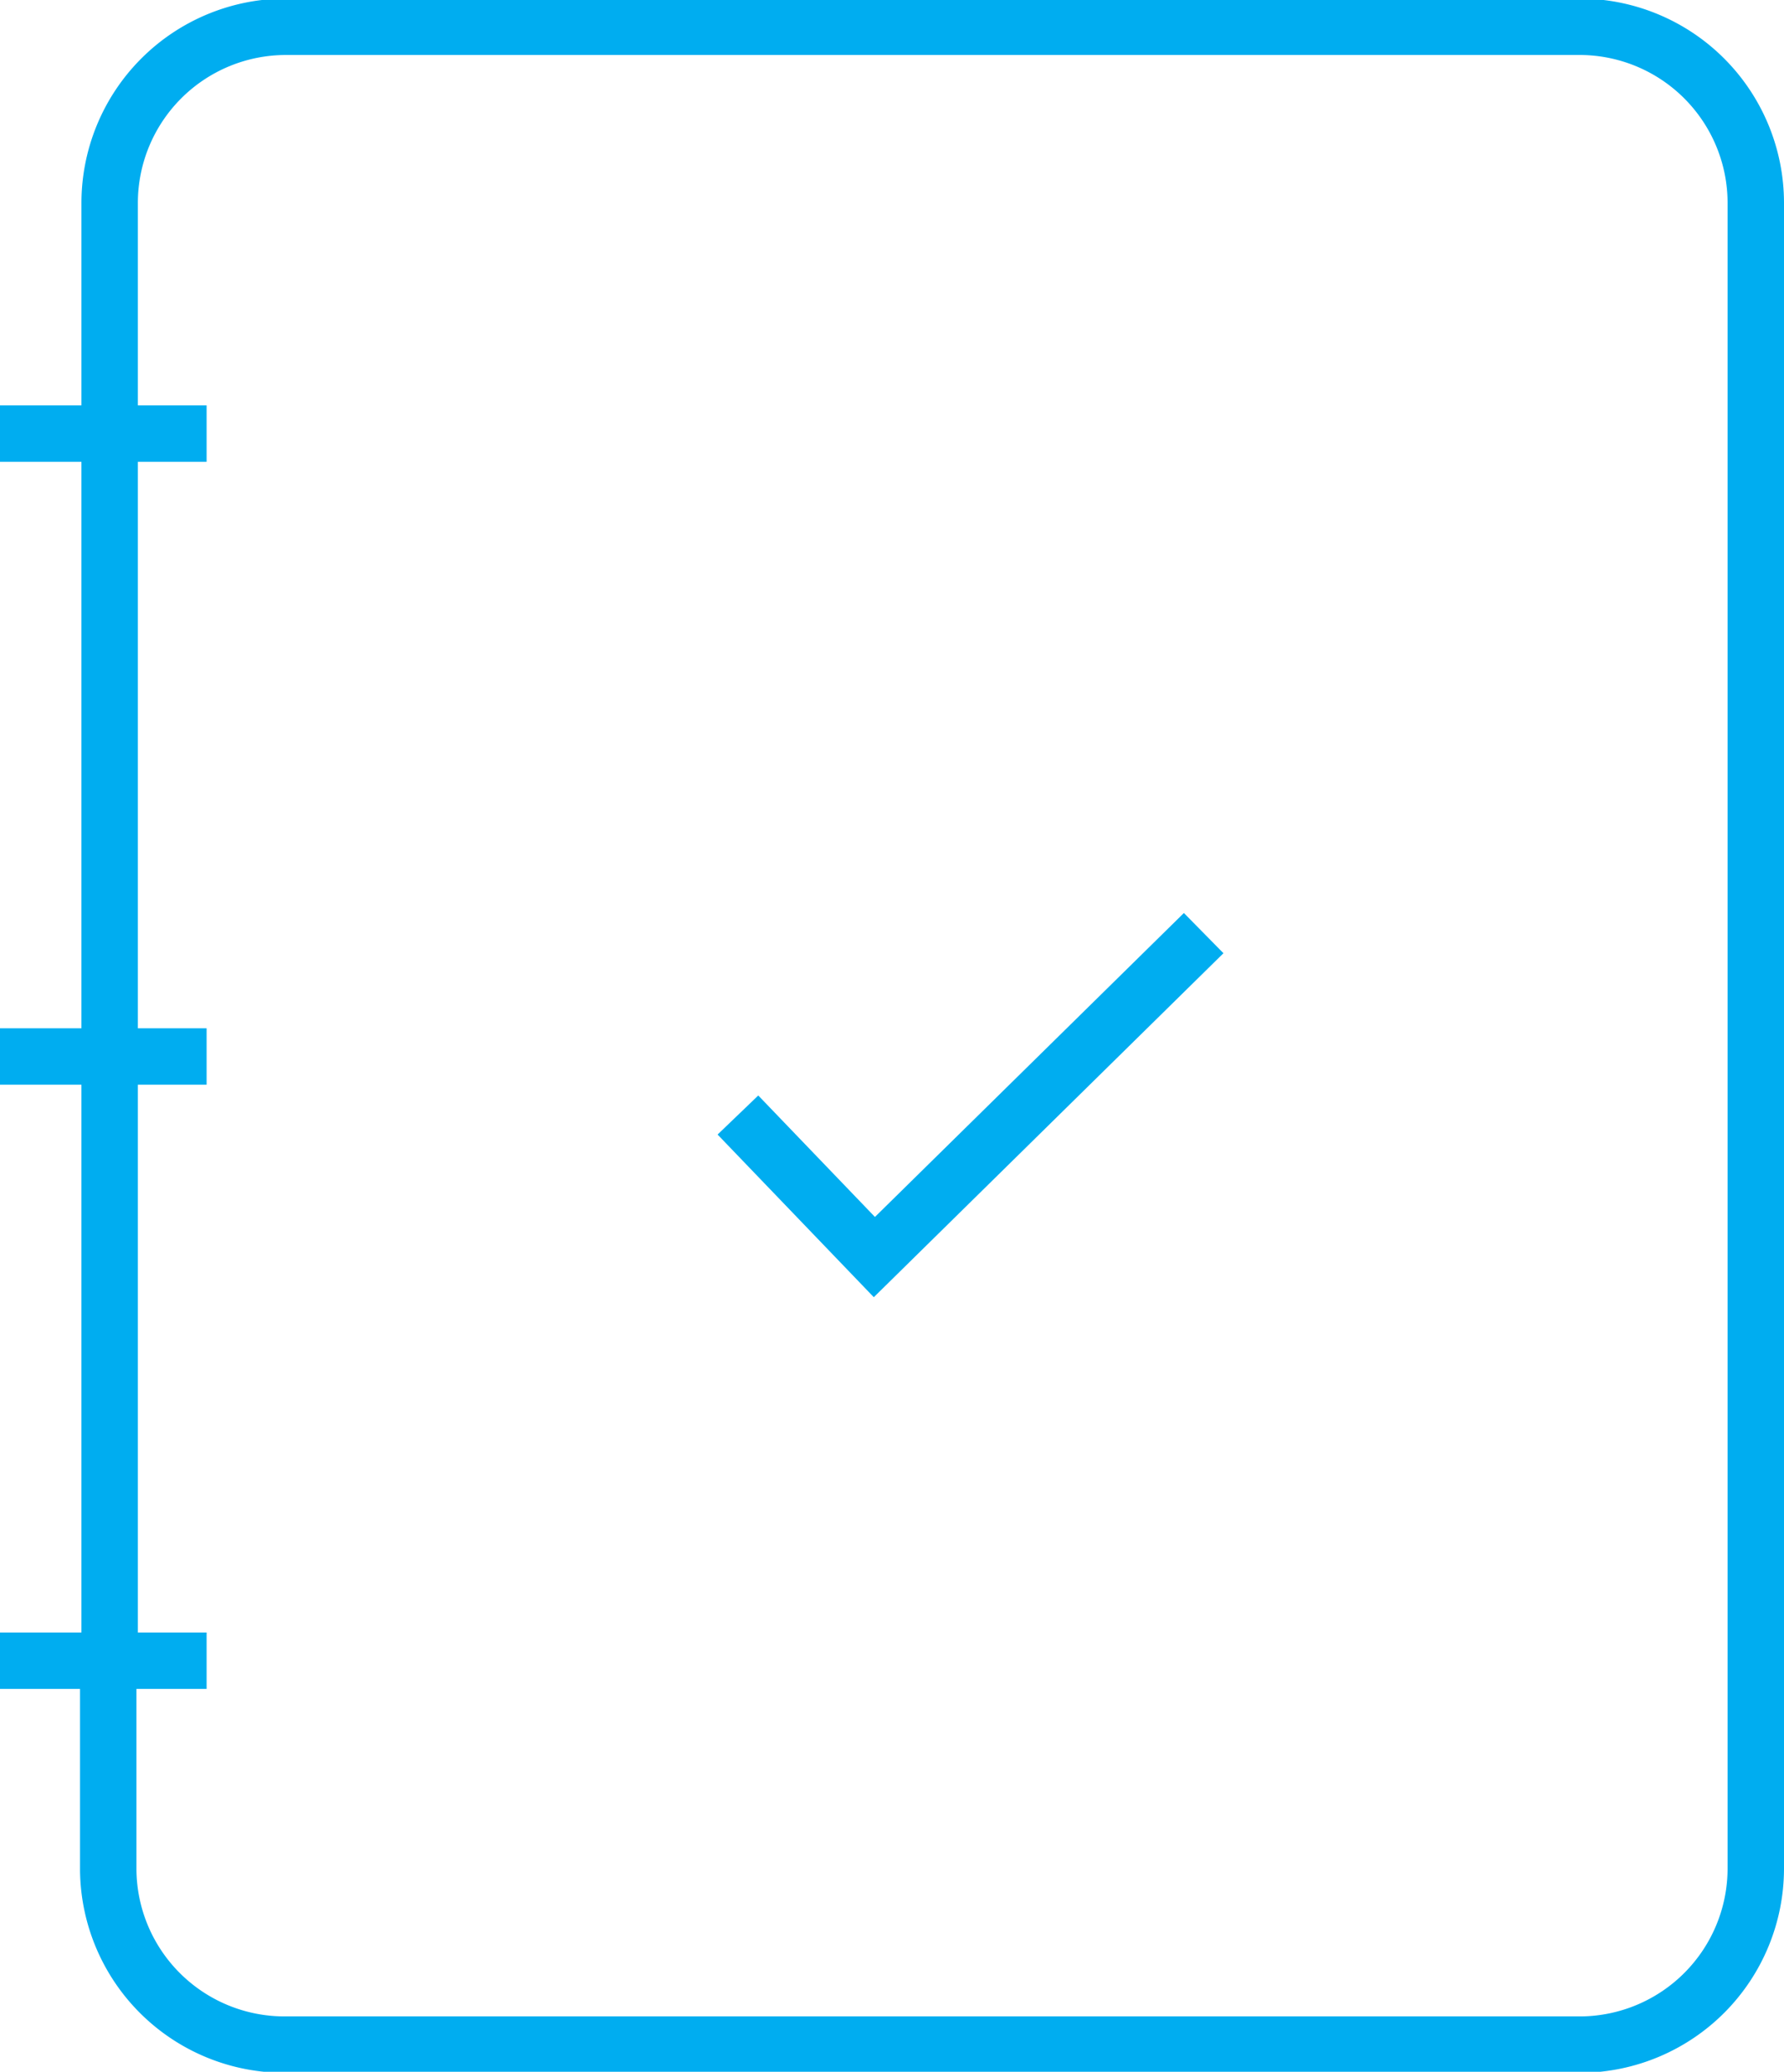
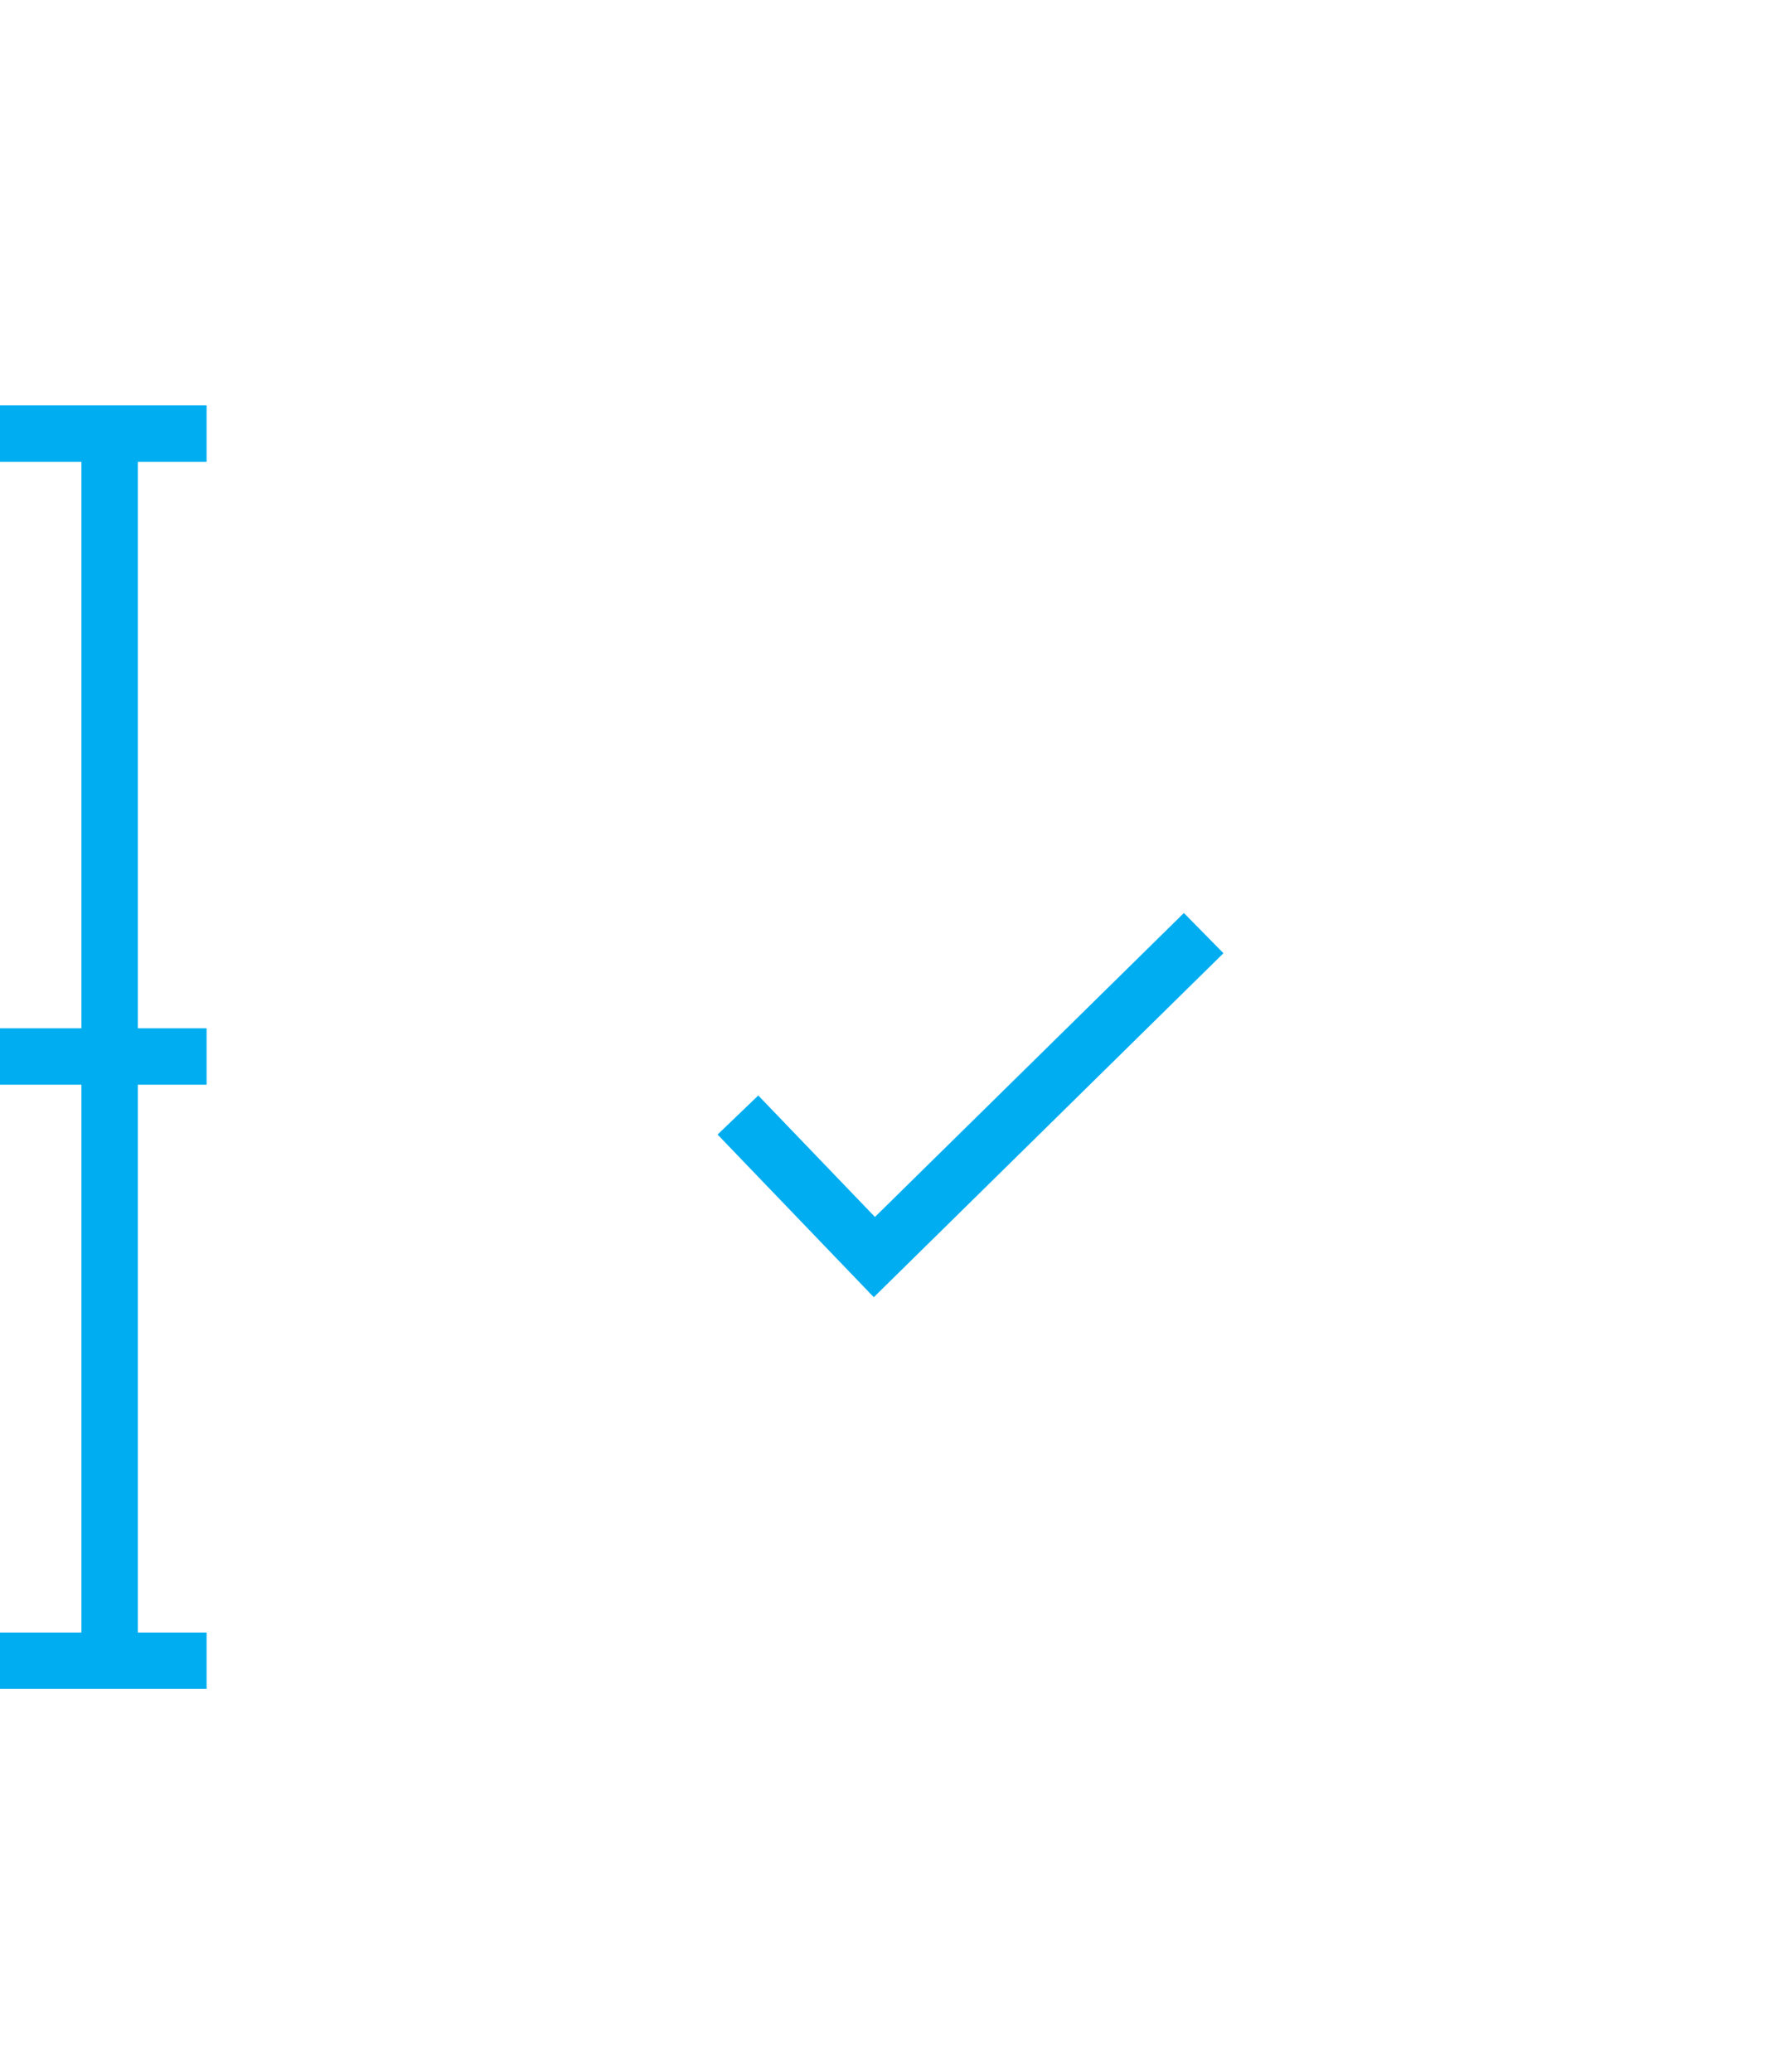
<svg xmlns="http://www.w3.org/2000/svg" id="Capa_1" data-name="Capa 1" viewBox="0 0 50.6 58.77">
  <defs>
    <style>.cls-2{fill:none;stroke:#00adf0;stroke-miterlimit:10;stroke-width:1.6px;fill-rule:evenodd}</style>
  </defs>
  <path d="M0 12.3h5.86M0 29.97h5.86M0 47.11h5.86M3.11 29.97V12.3m0 34.81V29.97" fill="none" stroke="#00adf0" stroke-miterlimit="10" stroke-width="1.6" />
-   <path class="cls-2" d="M3.11 12.3V5.76a5 5 0 015-5h36.74a5 5 0 014.95 5V53a5 5 0 01-4.95 5H8.07a5 5 0 01-5-4.95v-5.94" />
  <path class="cls-2" d="M20.93 31.63l3.87 4.03 9.34-9.19" />
</svg>